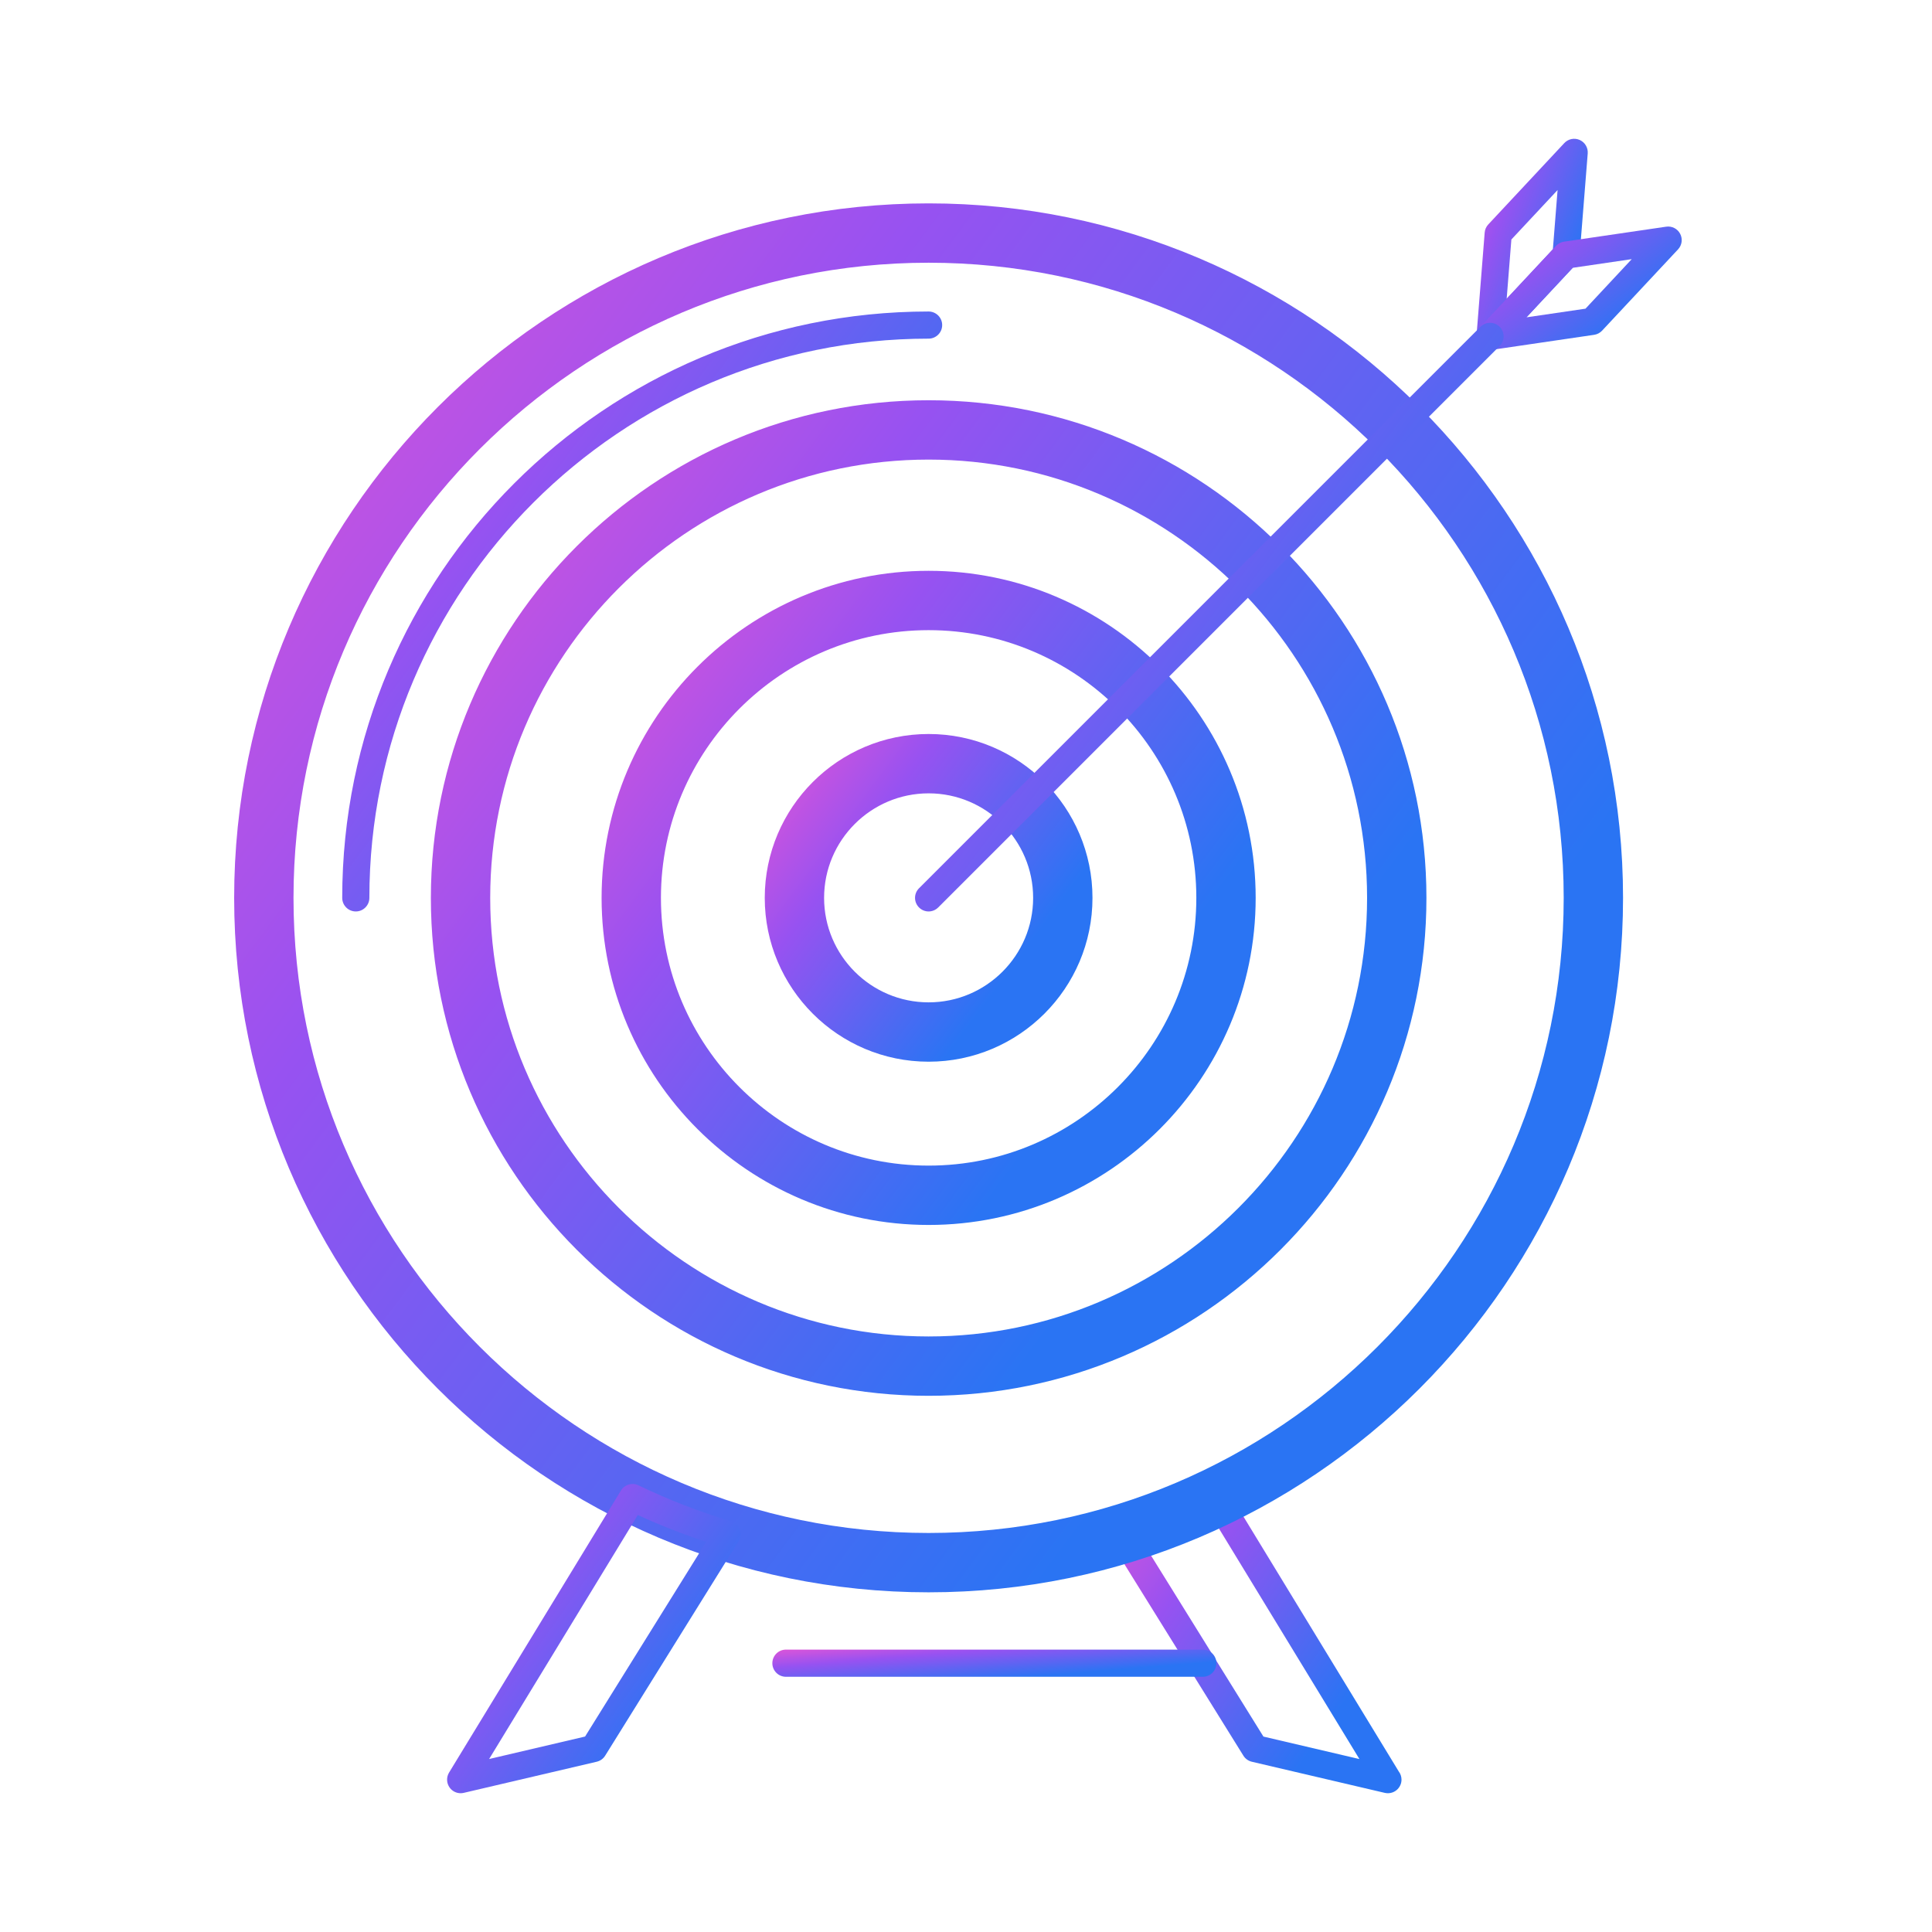
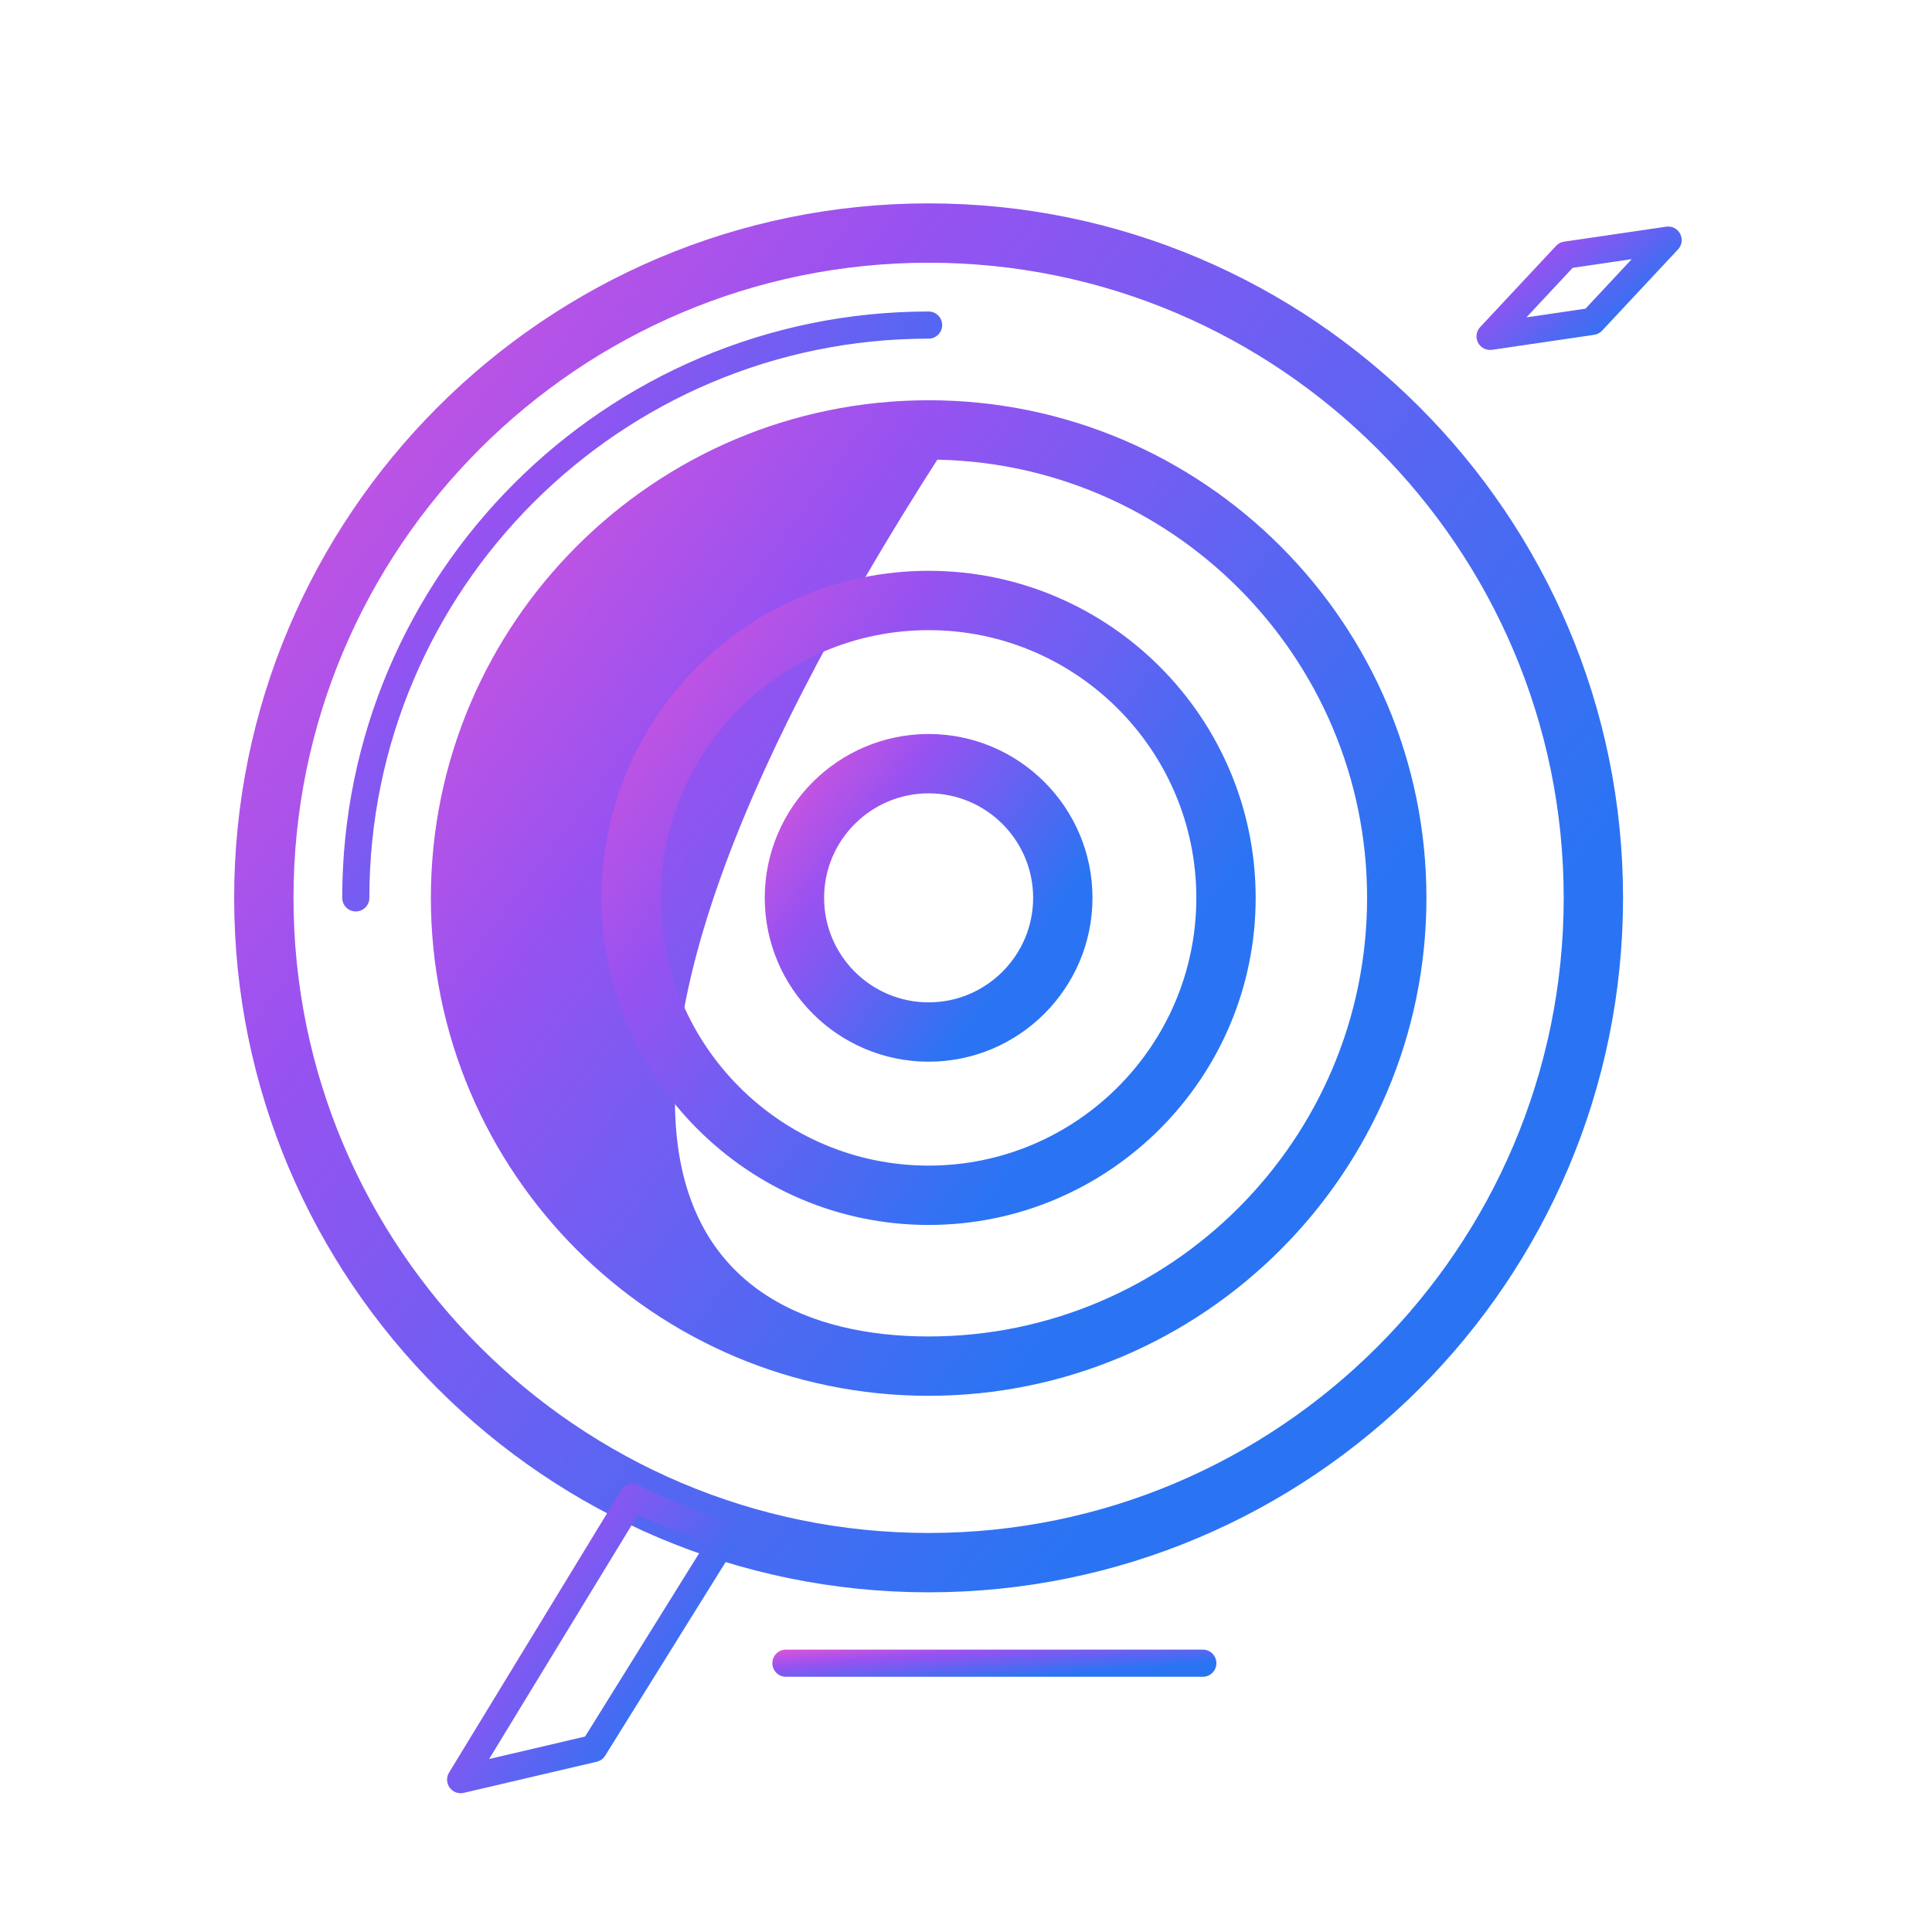
<svg xmlns="http://www.w3.org/2000/svg" width="60" height="60" viewBox="0 0 60 60" fill="none">
-   <path d="M43.101 55.69C43.069 55.69 43.037 55.686 43.005 55.679L38.875 54.712C38.767 54.686 38.672 54.618 38.614 54.523L34.48 47.869C34.411 47.758 34.398 47.621 34.444 47.498C34.49 47.376 34.591 47.281 34.717 47.243C35.699 46.947 36.662 46.572 37.579 46.128C37.774 46.033 38.01 46.103 38.123 46.288L43.44 55.015C43.493 55.085 43.525 55.173 43.525 55.268C43.525 55.5 43.338 55.688 43.106 55.69C43.104 55.69 43.103 55.69 43.101 55.69ZM39.237 53.931L42.218 54.629L37.6 47.05C36.913 47.366 36.204 47.646 35.483 47.885L39.237 53.931Z" fill="url(#paint0_linear_1029_6519)" />
  <path d="M28.839 48.951C17.223 48.951 7.772 39.5 7.772 27.884C7.772 16.267 17.223 6.816 28.839 6.816C40.455 6.816 49.905 16.267 49.905 27.884C49.905 39.5 40.455 48.951 28.839 48.951ZM28.839 7.659C17.688 7.659 8.615 16.732 8.615 27.884C8.615 39.035 17.688 48.108 28.839 48.108C39.99 48.108 49.062 39.035 49.062 27.884C49.062 16.732 39.99 7.659 28.839 7.659Z" fill="url(#paint1_linear_1029_6519)" stroke="url(#paint2_linear_1029_6519)" />
-   <path d="M28.838 42.848C20.591 42.848 13.881 36.136 13.881 27.885C13.881 19.638 20.591 12.93 28.838 12.93C37.088 12.93 43.799 19.638 43.799 27.885C43.799 36.136 37.088 42.848 28.838 42.848ZM28.838 13.773C21.055 13.773 14.724 20.103 14.724 27.885C14.724 35.671 21.056 42.005 28.838 42.005C36.623 42.005 42.956 35.671 42.956 27.885C42.956 20.103 36.623 13.773 28.838 13.773Z" fill="url(#paint3_linear_1029_6519)" stroke="url(#paint4_linear_1029_6519)" />
+   <path d="M28.838 42.848C20.591 42.848 13.881 36.136 13.881 27.885C13.881 19.638 20.591 12.93 28.838 12.93C37.088 12.93 43.799 19.638 43.799 27.885C43.799 36.136 37.088 42.848 28.838 42.848ZM28.838 13.773C14.724 35.671 21.056 42.005 28.838 42.005C36.623 42.005 42.956 35.671 42.956 27.885C42.956 20.103 36.623 13.773 28.838 13.773Z" fill="url(#paint3_linear_1029_6519)" stroke="url(#paint4_linear_1029_6519)" />
  <path d="M28.839 37.542C23.515 37.542 19.183 33.209 19.183 27.884C19.183 22.559 23.515 18.227 28.839 18.227C34.164 18.227 38.496 22.559 38.496 27.884C38.496 33.209 34.164 37.542 28.839 37.542ZM28.839 19.07C23.979 19.07 20.026 23.024 20.026 27.884C20.026 32.745 23.979 36.699 28.839 36.699C33.699 36.699 37.653 32.745 37.653 27.884C37.653 23.024 33.699 19.07 28.839 19.07Z" fill="url(#paint5_linear_1029_6519)" stroke="url(#paint6_linear_1029_6519)" />
  <path d="M28.839 32.472C26.308 32.472 24.25 30.414 24.25 27.884C24.25 25.353 26.308 23.295 28.839 23.295C31.369 23.295 33.428 25.353 33.428 27.884C33.428 30.414 31.369 32.472 28.839 32.472ZM28.839 24.138C26.773 24.138 25.093 25.818 25.093 27.884C25.093 29.949 26.773 31.629 28.839 31.629C30.904 31.629 32.585 29.949 32.585 27.884C32.585 25.818 30.904 24.138 28.839 24.138Z" fill="url(#paint7_linear_1029_6519)" stroke="url(#paint8_linear_1029_6519)" />
  <path d="M14.306 55.69C14.173 55.69 14.045 55.627 13.965 55.516C13.865 55.378 13.858 55.194 13.946 55.049L19.285 46.288C19.398 46.103 19.633 46.033 19.828 46.128C20.749 46.573 21.714 46.948 22.697 47.243C22.823 47.281 22.924 47.375 22.97 47.498C23.017 47.621 23.003 47.758 22.934 47.87L18.794 54.524C18.735 54.619 18.641 54.686 18.532 54.712L14.402 55.679C14.37 55.686 14.338 55.69 14.306 55.69ZM19.808 47.05L15.19 54.628L18.17 53.93L21.931 47.886C21.208 47.647 20.497 47.367 19.808 47.05Z" fill="url(#paint9_linear_1029_6519)" />
  <path d="M37.355 52.074H24.408C24.175 52.074 23.986 51.885 23.986 51.652C23.986 51.419 24.175 51.23 24.408 51.23H37.355C37.588 51.23 37.776 51.419 37.776 51.652C37.776 51.885 37.588 52.074 37.355 52.074Z" fill="url(#paint10_linear_1029_6519)" />
  <path d="M11.05 28.306C10.817 28.306 10.628 28.117 10.628 27.884C10.628 17.843 18.797 9.674 28.838 9.674C29.071 9.674 29.26 9.863 29.26 10.095C29.26 10.328 29.071 10.517 28.838 10.517C19.262 10.517 11.471 18.308 11.471 27.884C11.471 28.117 11.282 28.306 11.05 28.306Z" fill="url(#paint11_linear_1029_6519)" />
-   <path d="M46.275 10.869C46.218 10.869 46.16 10.857 46.105 10.833C45.941 10.761 45.841 10.592 45.855 10.414L46.108 7.224C46.115 7.129 46.155 7.039 46.22 6.97L48.58 4.444C48.702 4.313 48.894 4.274 49.058 4.346C49.222 4.419 49.322 4.587 49.308 4.766L49.054 7.955C49.047 8.05 49.007 8.14 48.942 8.21L46.583 10.735C46.501 10.822 46.389 10.869 46.275 10.869ZM46.937 7.438L46.791 9.278L48.226 7.742L48.372 5.902L46.937 7.438Z" fill="url(#paint12_linear_1029_6519)" />
  <path d="M46.275 10.868C46.12 10.868 45.975 10.783 45.902 10.643C45.819 10.484 45.845 10.29 45.967 10.159L48.326 7.634C48.392 7.564 48.479 7.518 48.573 7.505L51.744 7.04C51.922 7.013 52.096 7.103 52.179 7.261C52.262 7.42 52.236 7.614 52.113 7.745L49.754 10.269C49.688 10.339 49.602 10.384 49.507 10.398L46.336 10.864C46.316 10.867 46.295 10.868 46.275 10.868ZM48.842 8.317L47.405 9.855L49.239 9.586L50.675 8.048L48.842 8.317Z" fill="url(#paint13_linear_1029_6519)" />
-   <path d="M28.838 28.306C28.731 28.306 28.623 28.264 28.541 28.182C28.376 28.017 28.376 27.751 28.541 27.586L45.977 10.149C46.141 9.984 46.408 9.984 46.573 10.149C46.737 10.313 46.737 10.58 46.573 10.745L29.137 28.182C29.054 28.264 28.946 28.306 28.838 28.306Z" fill="url(#paint14_linear_1029_6519)" />
  <defs>
    <linearGradient id="paint0_linear_1029_6519" x1="34.149" y1="43.311" x2="45.942" y2="51.628" gradientUnits="userSpaceOnUse">
      <stop stop-color="#FF56CC" />
      <stop offset="0.38" stop-color="#9752F1" />
      <stop offset="0.812" stop-color="#2A74F3" />
    </linearGradient>
    <linearGradient id="paint1_linear_1029_6519" x1="6.531" y1="-5.359" x2="59.133" y2="33.756" gradientUnits="userSpaceOnUse">
      <stop stop-color="#FF56CC" />
      <stop offset="0.38" stop-color="#9752F1" />
      <stop offset="0.812" stop-color="#2A74F3" />
    </linearGradient>
    <linearGradient id="paint2_linear_1029_6519" x1="6.531" y1="-5.359" x2="59.133" y2="33.756" gradientUnits="userSpaceOnUse">
      <stop stop-color="#FF56CC" />
      <stop offset="0.38" stop-color="#9752F1" />
      <stop offset="0.812" stop-color="#2A74F3" />
    </linearGradient>
    <linearGradient id="paint3_linear_1029_6519" x1="12.999" y1="4.284" x2="50.351" y2="32.06" gradientUnits="userSpaceOnUse">
      <stop stop-color="#FF56CC" />
      <stop offset="0.38" stop-color="#9752F1" />
      <stop offset="0.812" stop-color="#2A74F3" />
    </linearGradient>
    <linearGradient id="paint4_linear_1029_6519" x1="12.999" y1="4.284" x2="50.351" y2="32.06" gradientUnits="userSpaceOnUse">
      <stop stop-color="#FF56CC" />
      <stop offset="0.38" stop-color="#9752F1" />
      <stop offset="0.812" stop-color="#2A74F3" />
    </linearGradient>
    <linearGradient id="paint5_linear_1029_6519" x1="18.613" y1="12.645" x2="42.727" y2="30.575" gradientUnits="userSpaceOnUse">
      <stop stop-color="#FF56CC" />
      <stop offset="0.38" stop-color="#9752F1" />
      <stop offset="0.812" stop-color="#2A74F3" />
    </linearGradient>
    <linearGradient id="paint6_linear_1029_6519" x1="18.613" y1="12.645" x2="42.727" y2="30.575" gradientUnits="userSpaceOnUse">
      <stop stop-color="#FF56CC" />
      <stop offset="0.38" stop-color="#9752F1" />
      <stop offset="0.812" stop-color="#2A74F3" />
    </linearGradient>
    <linearGradient id="paint7_linear_1029_6519" x1="23.98" y1="20.643" x2="35.437" y2="29.164" gradientUnits="userSpaceOnUse">
      <stop stop-color="#FF56CC" />
      <stop offset="0.38" stop-color="#9752F1" />
      <stop offset="0.812" stop-color="#2A74F3" />
    </linearGradient>
    <linearGradient id="paint8_linear_1029_6519" x1="23.98" y1="20.643" x2="35.437" y2="29.164" gradientUnits="userSpaceOnUse">
      <stop stop-color="#FF56CC" />
      <stop offset="0.38" stop-color="#9752F1" />
      <stop offset="0.812" stop-color="#2A74F3" />
    </linearGradient>
    <linearGradient id="paint9_linear_1029_6519" x1="13.616" y1="43.311" x2="25.412" y2="51.634" gradientUnits="userSpaceOnUse">
      <stop stop-color="#FF56CC" />
      <stop offset="0.38" stop-color="#9752F1" />
      <stop offset="0.812" stop-color="#2A74F3" />
    </linearGradient>
    <linearGradient id="paint10_linear_1029_6519" x1="23.58" y1="50.987" x2="23.759" y2="53.17" gradientUnits="userSpaceOnUse">
      <stop stop-color="#FF56CC" />
      <stop offset="0.38" stop-color="#9752F1" />
      <stop offset="0.812" stop-color="#2A74F3" />
    </linearGradient>
    <linearGradient id="paint11_linear_1029_6519" x1="10.079" y1="4.29" x2="33.34" y2="21.588" gradientUnits="userSpaceOnUse">
      <stop stop-color="#FF56CC" />
      <stop offset="0.38" stop-color="#9752F1" />
      <stop offset="0.812" stop-color="#2A74F3" />
    </linearGradient>
    <linearGradient id="paint12_linear_1029_6519" x1="45.752" y1="2.415" x2="51.56" y2="4.691" gradientUnits="userSpaceOnUse">
      <stop stop-color="#FF56CC" />
      <stop offset="0.38" stop-color="#9752F1" />
      <stop offset="0.812" stop-color="#2A74F3" />
    </linearGradient>
    <linearGradient id="paint13_linear_1029_6519" x1="45.666" y1="5.927" x2="50.552" y2="11.969" gradientUnits="userSpaceOnUse">
      <stop stop-color="#FF56CC" />
      <stop offset="0.38" stop-color="#9752F1" />
      <stop offset="0.812" stop-color="#2A74F3" />
    </linearGradient>
    <linearGradient id="paint14_linear_1029_6519" x1="27.878" y1="4.743" x2="50.7" y2="21.713" gradientUnits="userSpaceOnUse">
      <stop stop-color="#FF56CC" />
      <stop offset="0.38" stop-color="#9752F1" />
      <stop offset="0.812" stop-color="#2A74F3" />
    </linearGradient>
  </defs>
</svg>